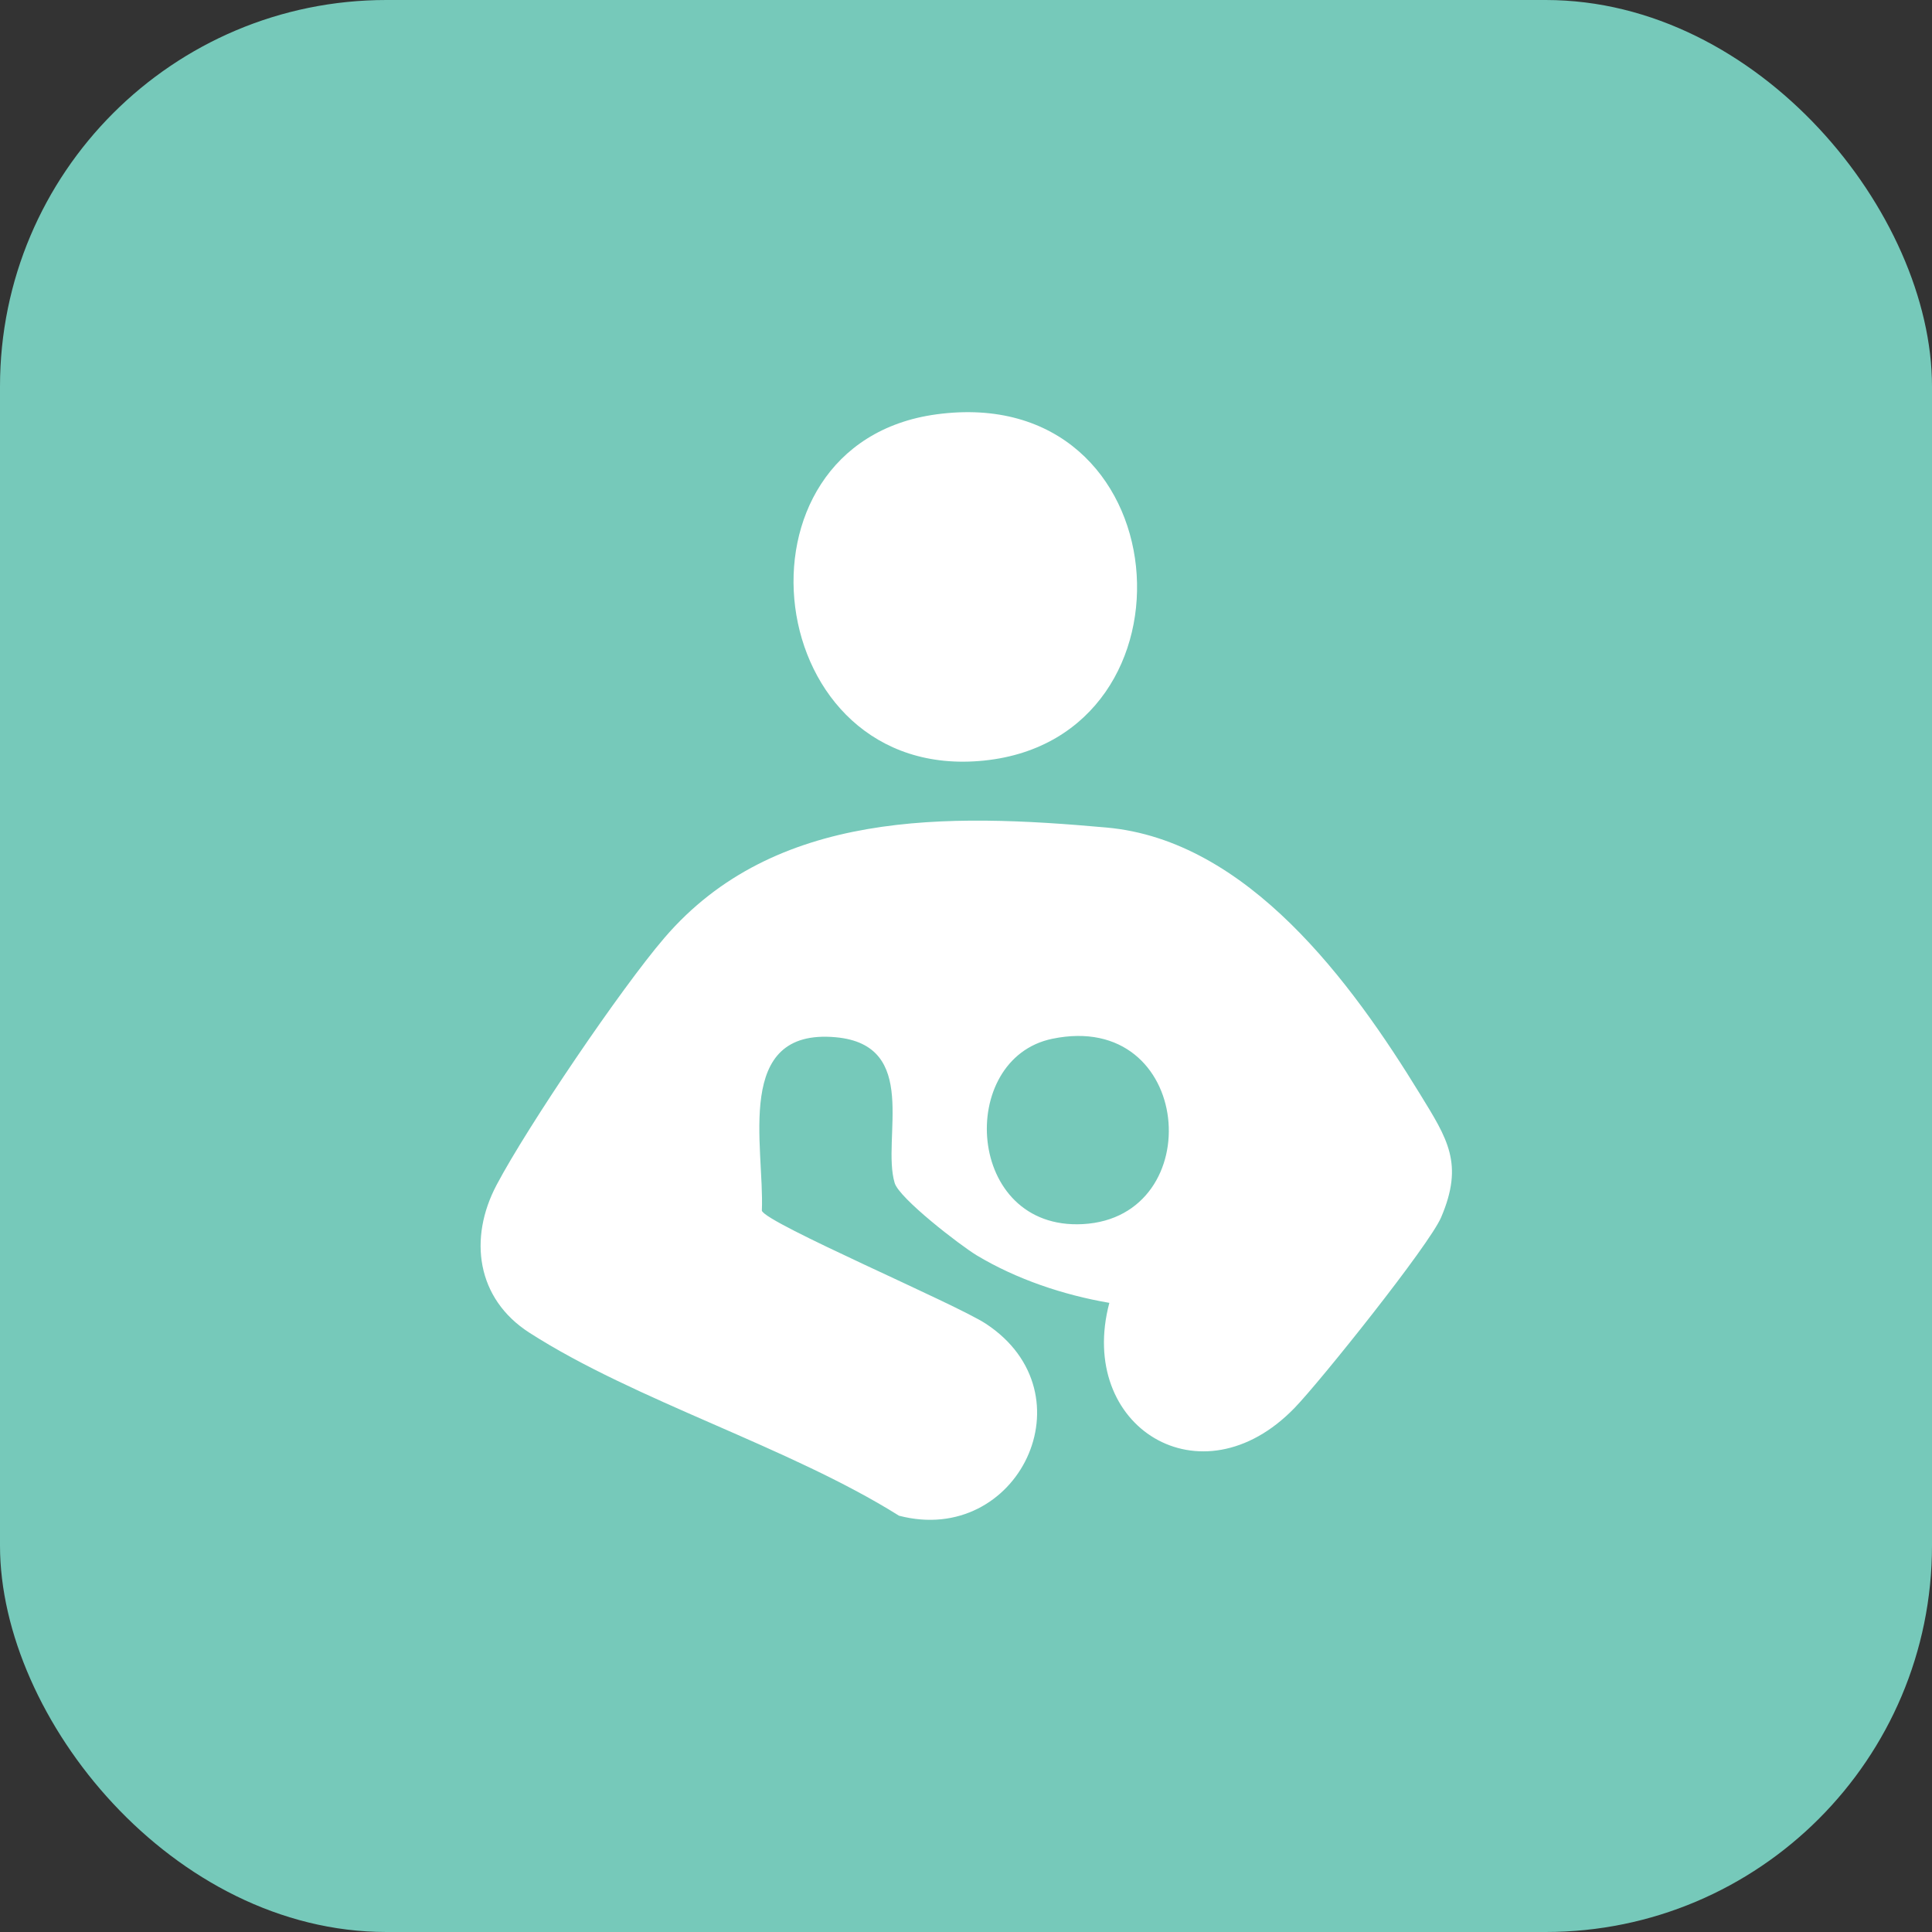
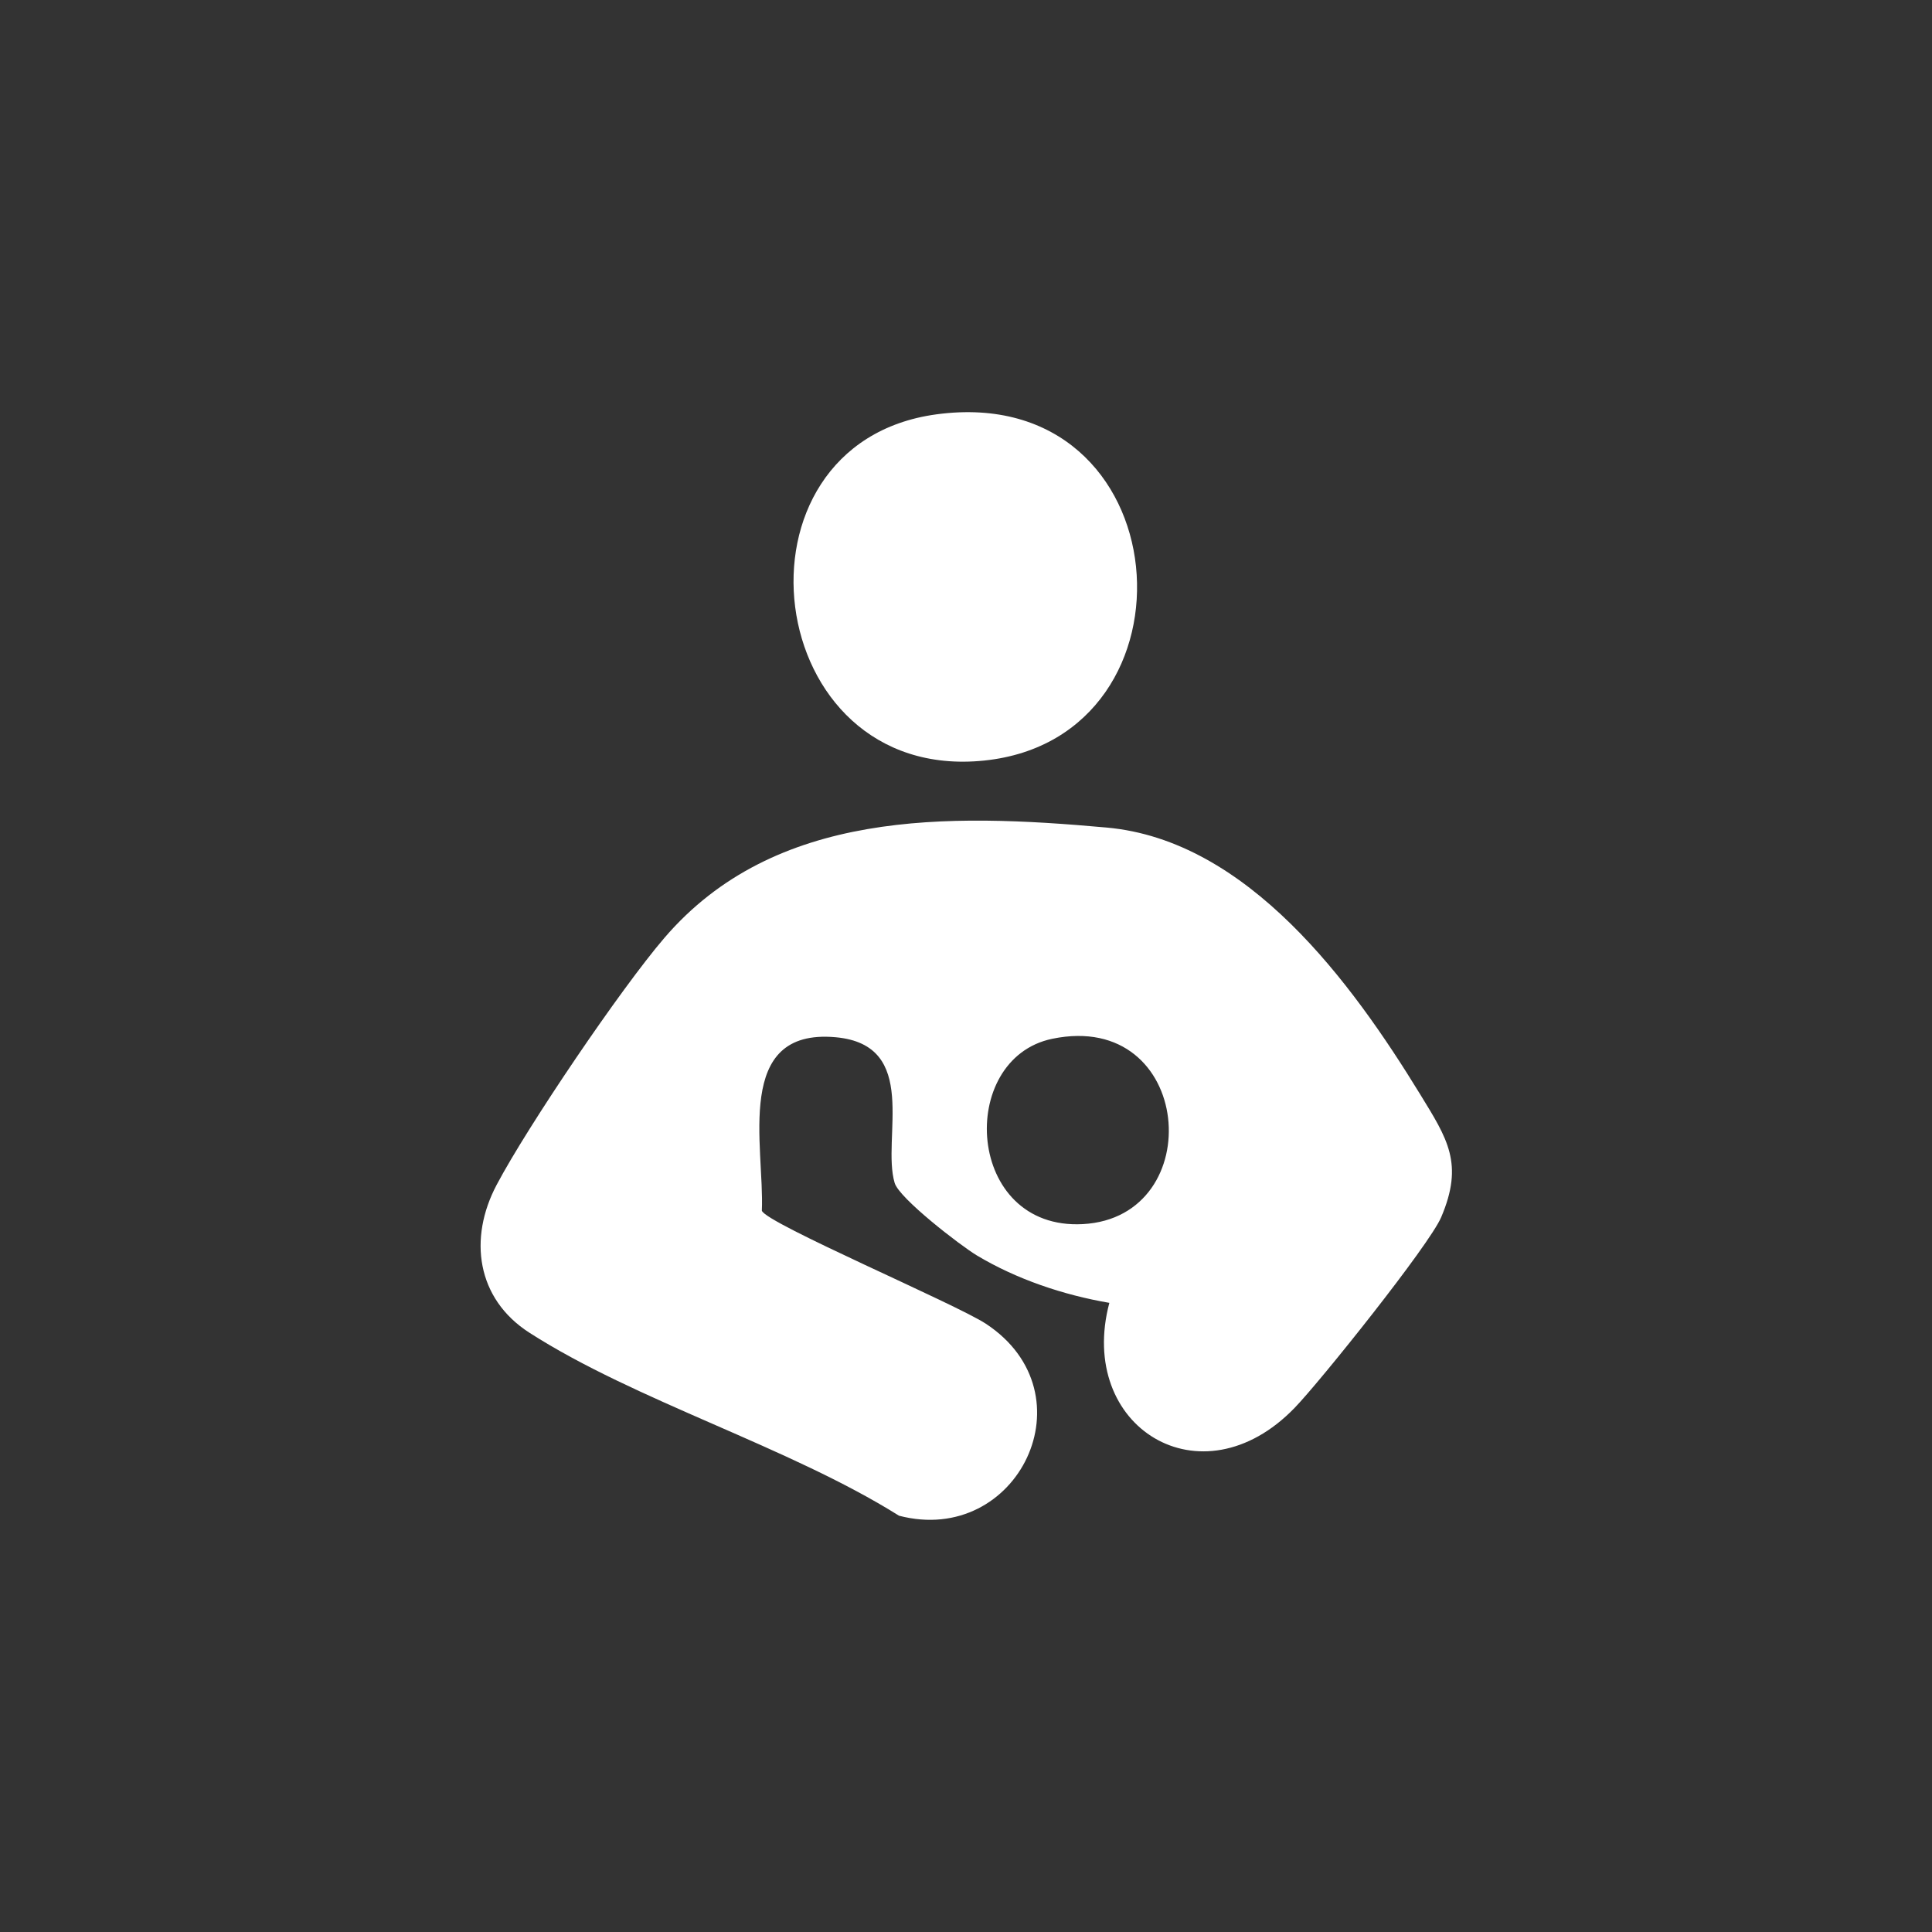
<svg xmlns="http://www.w3.org/2000/svg" id="Capa_1" data-name="Capa 1" viewBox="0 0 150 150">
  <rect x="0" y="0" width="150" height="150" fill="#333333" stroke="none" />
  <defs>
    <style>
      .cls-1 {
        fill: #fff;
      }

      .cls-2 {
        fill: #76c9ba;
      }
    </style>
  </defs>
-   <rect class="cls-2" y="0" width="150" height="150" rx="30" ry="30" />
  <g>
    <path class="cls-1" d="M86.11,101.15c-3.56-.61-7.18-1.83-10.27-3.68-1.29-.78-6.03-4.43-6.38-5.63-1.03-3.47,2.01-10.72-4.59-11.31-7.95-.71-5.51,8.47-5.72,13.47.34.98,15.08,7.25,17.4,8.78,8.25,5.44,2.49,17.31-6.75,14.9-8.55-5.36-20.43-8.9-28.7-14.21-4.11-2.64-4.74-7.33-2.54-11.48,2.42-4.58,9.64-15.23,13.02-19.17,8.57-9.99,22-9.68,34.33-8.57,10.97.98,19.04,12.04,24.35,20.71,2.12,3.46,3.41,5.38,1.63,9.55-.92,2.16-9.4,12.76-11.38,14.8-7.26,7.5-16.94,1.48-14.38-8.16ZM81.7,80.65c-7.45,1.54-6.75,14.88,2.37,14.39,9.84-.53,8.6-16.66-2.37-14.39Z" />
-     <path class="cls-1" d="M72.7,32.17c19.03-2.58,21.06,25.09,3.71,26.88-17.37,1.79-20.52-24.6-3.71-26.88Z" />
+     <path class="cls-1" d="M72.7,32.17c19.03-2.58,21.06,25.09,3.71,26.88-17.37,1.79-20.52-24.6-3.71-26.88" />
  </g>
</svg>